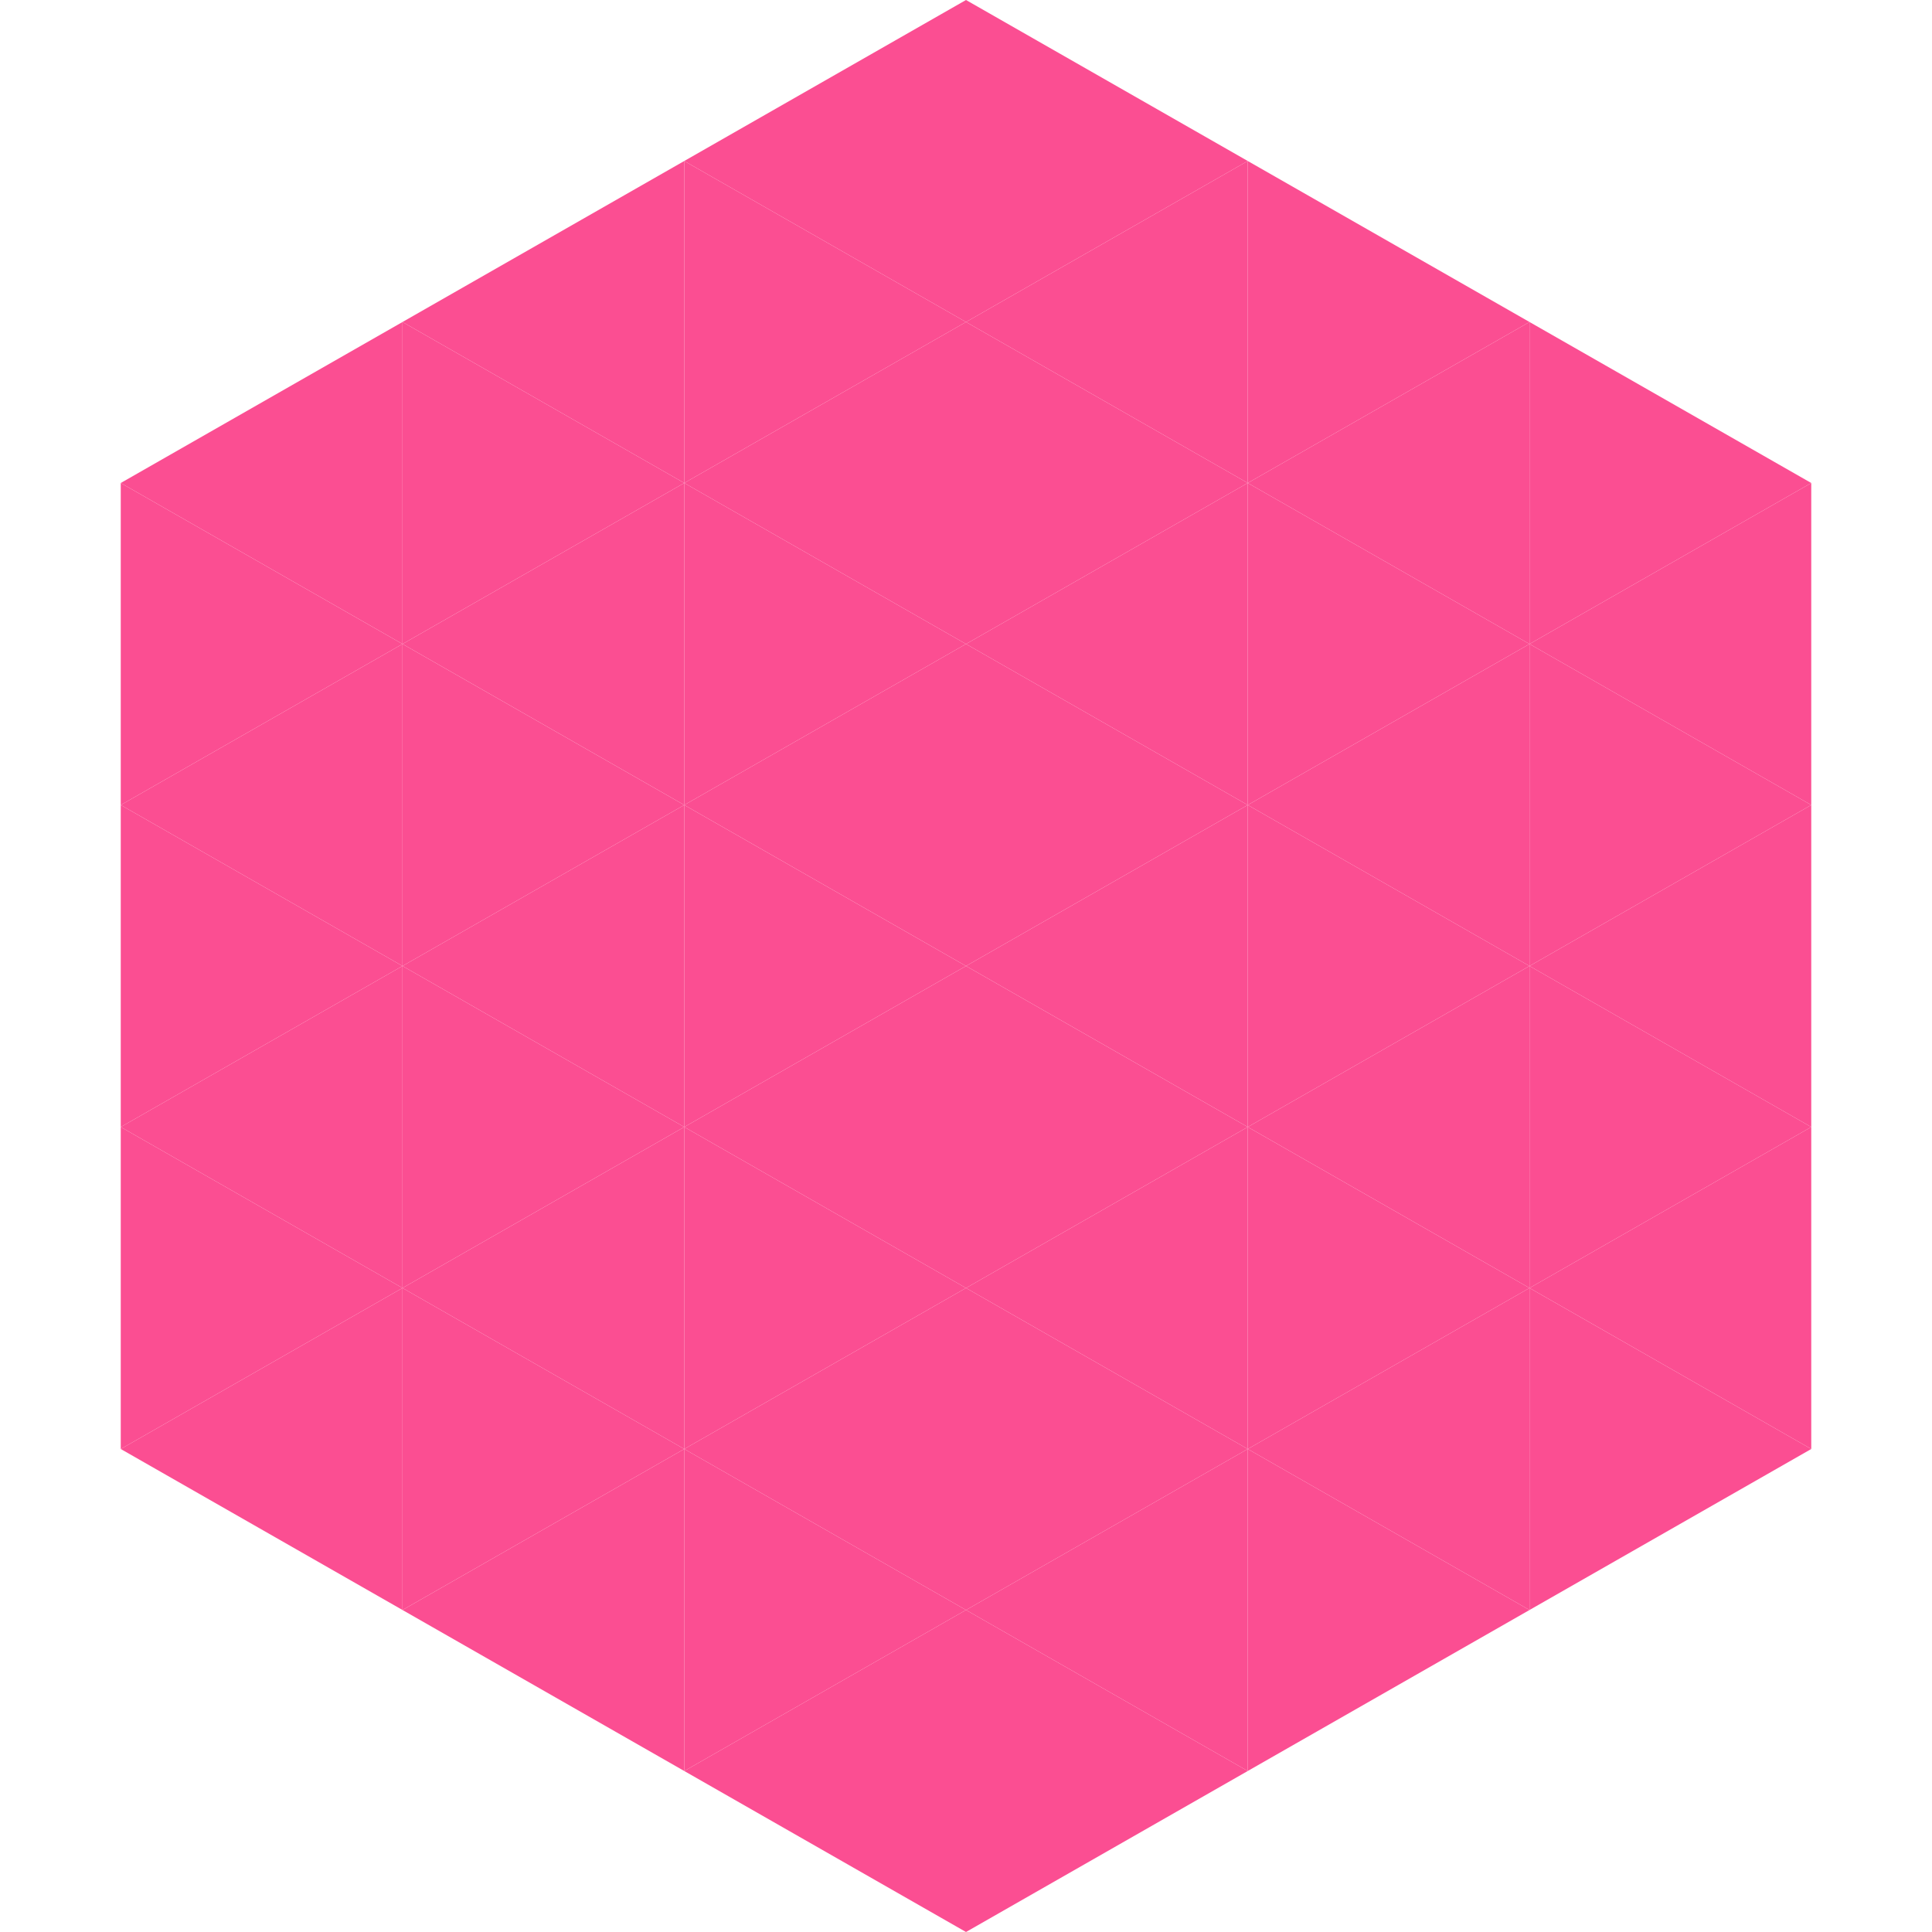
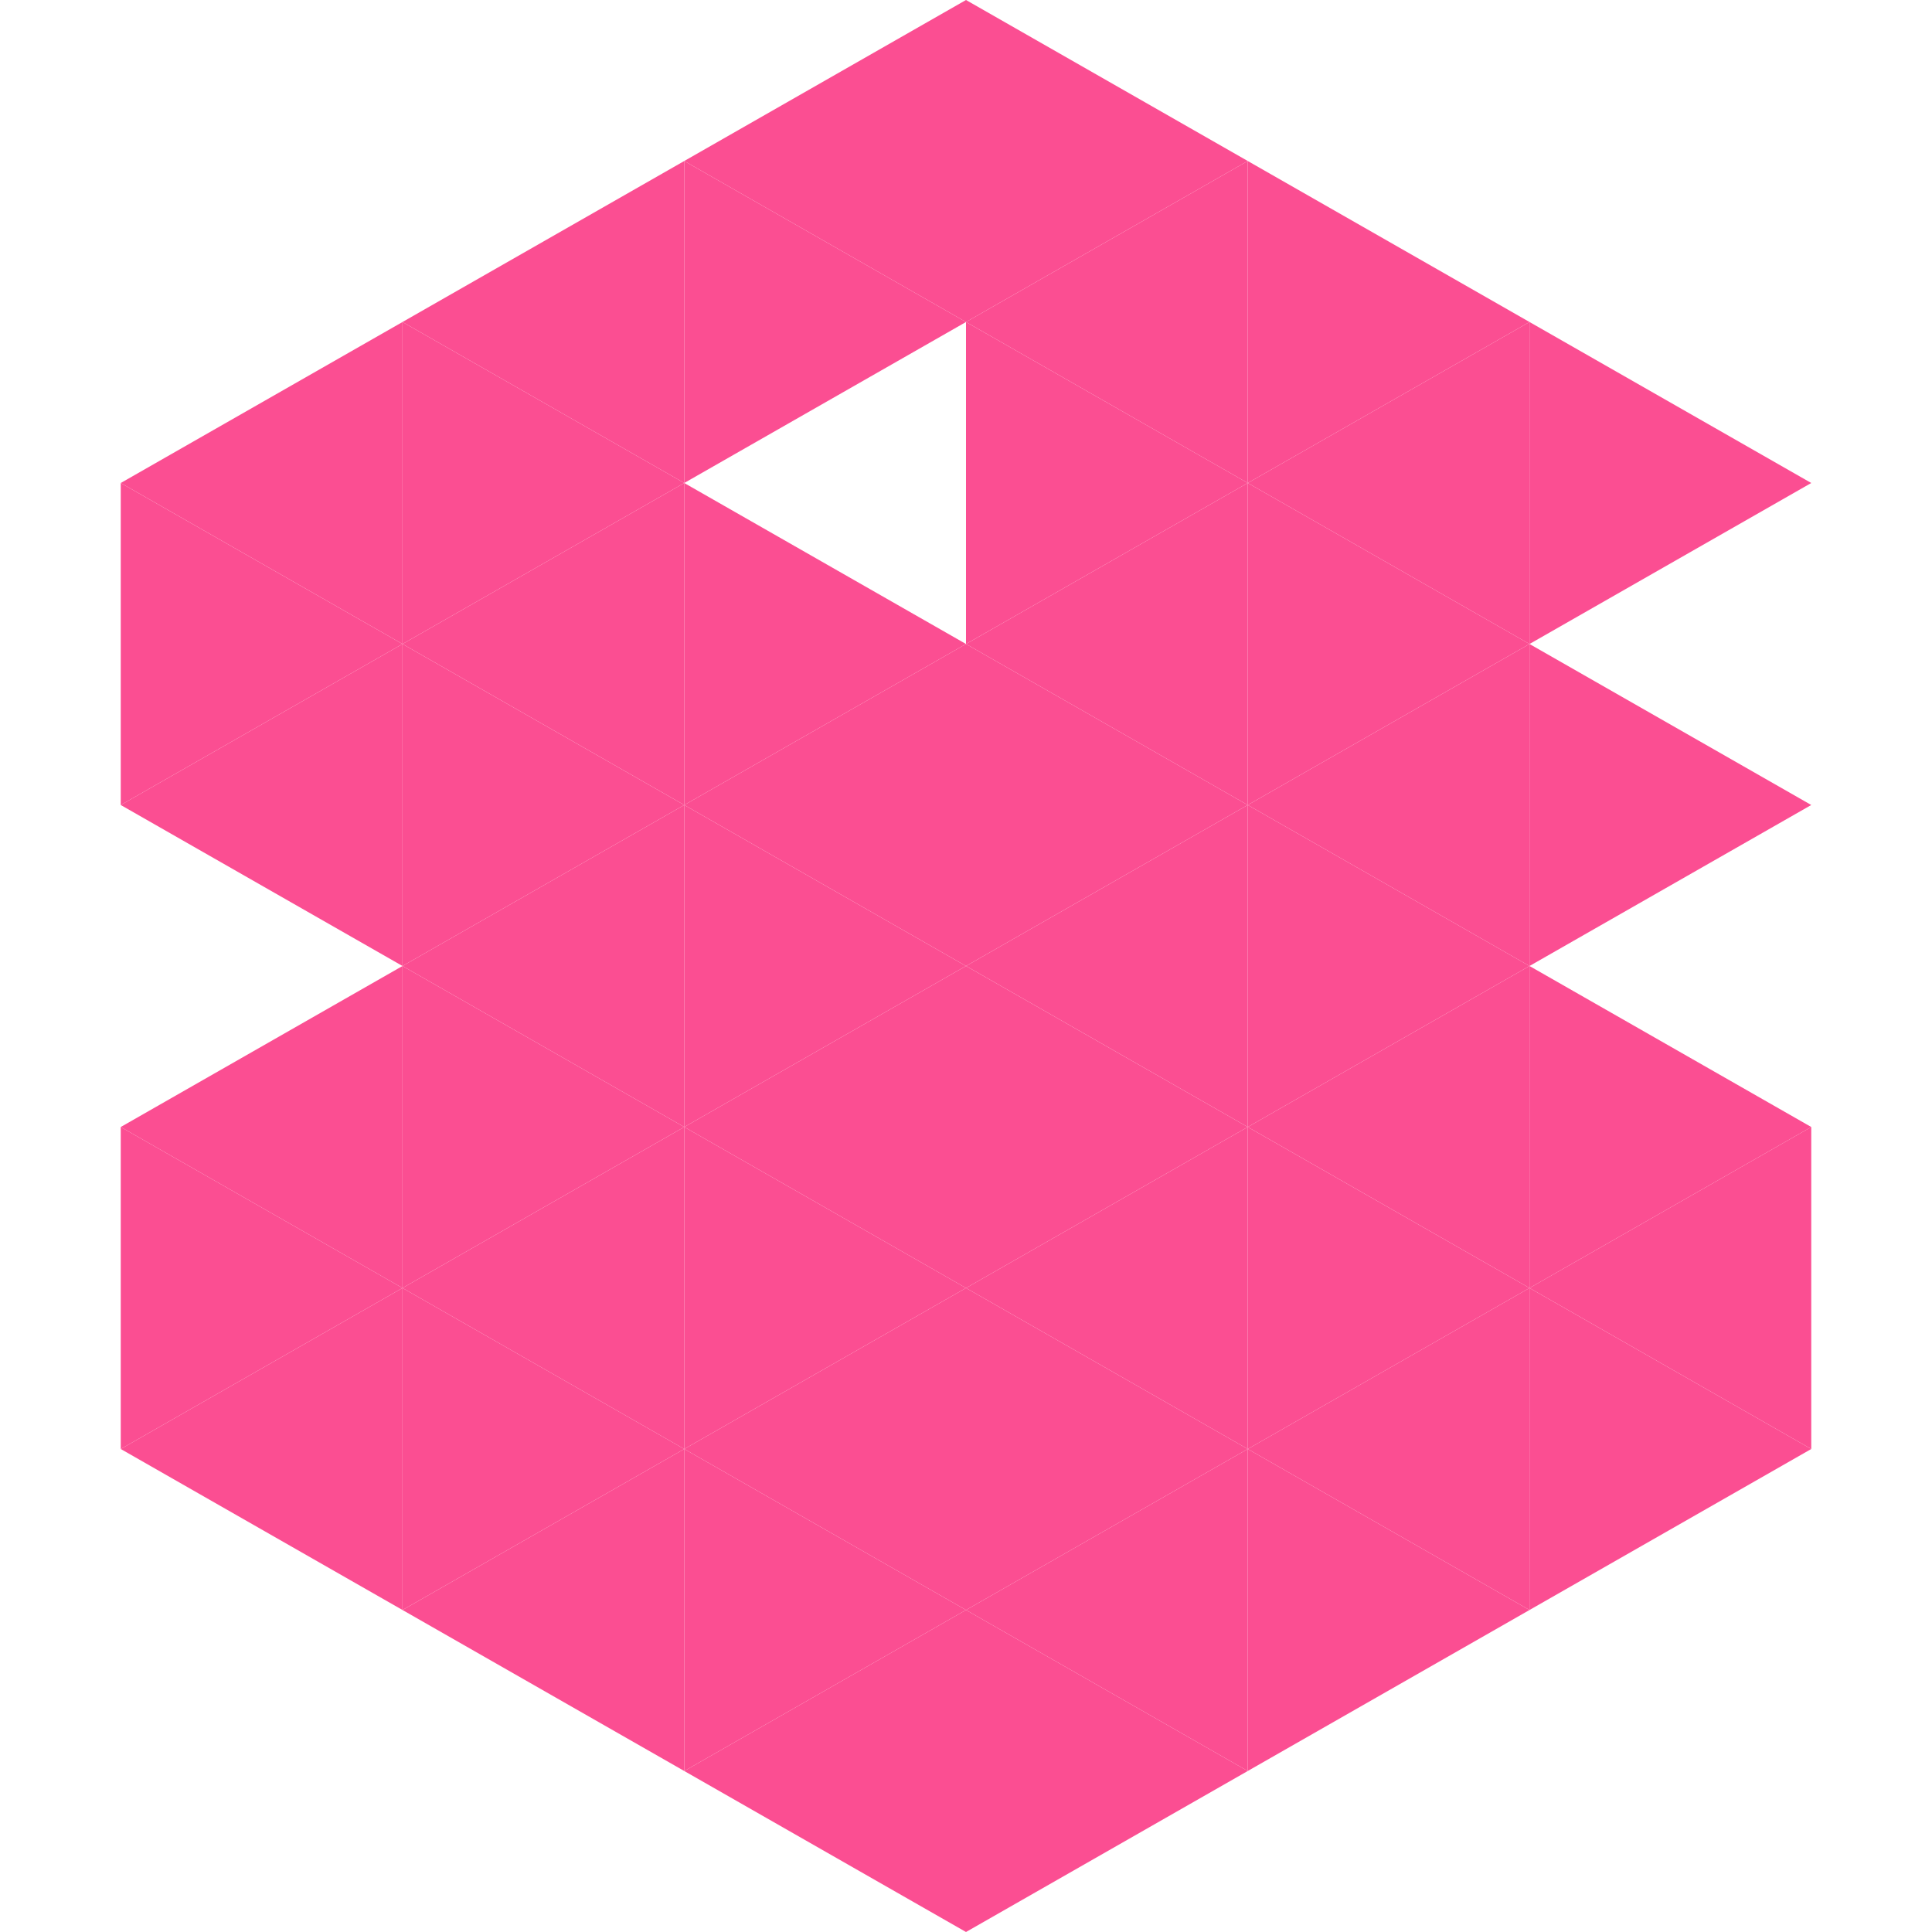
<svg xmlns="http://www.w3.org/2000/svg" width="240" height="240">
  <polygon points="50,40 15,60 50,80" style="fill:rgb(251,78,146)" />
  <polygon points="190,40 225,60 190,80" style="fill:rgb(251,78,146)" />
  <polygon points="15,60 50,80 15,100" style="fill:rgb(251,78,146)" />
-   <polygon points="225,60 190,80 225,100" style="fill:rgb(251,78,146)" />
  <polygon points="50,80 15,100 50,120" style="fill:rgb(251,78,146)" />
  <polygon points="190,80 225,100 190,120" style="fill:rgb(251,78,146)" />
-   <polygon points="15,100 50,120 15,140" style="fill:rgb(251,78,146)" />
-   <polygon points="225,100 190,120 225,140" style="fill:rgb(251,78,146)" />
  <polygon points="50,120 15,140 50,160" style="fill:rgb(251,78,146)" />
  <polygon points="190,120 225,140 190,160" style="fill:rgb(251,78,146)" />
  <polygon points="15,140 50,160 15,180" style="fill:rgb(251,78,146)" />
  <polygon points="225,140 190,160 225,180" style="fill:rgb(251,78,146)" />
  <polygon points="50,160 15,180 50,200" style="fill:rgb(251,78,146)" />
  <polygon points="190,160 225,180 190,200" style="fill:rgb(251,78,146)" />
  <polygon points="15,180 50,200 15,220" style="fill:rgb(255,255,255); fill-opacity:0" />
  <polygon points="225,180 190,200 225,220" style="fill:rgb(255,255,255); fill-opacity:0" />
  <polygon points="50,0 85,20 50,40" style="fill:rgb(255,255,255); fill-opacity:0" />
  <polygon points="190,0 155,20 190,40" style="fill:rgb(255,255,255); fill-opacity:0" />
  <polygon points="85,20 50,40 85,60" style="fill:rgb(251,78,146)" />
  <polygon points="155,20 190,40 155,60" style="fill:rgb(251,78,146)" />
  <polygon points="50,40 85,60 50,80" style="fill:rgb(251,78,146)" />
  <polygon points="190,40 155,60 190,80" style="fill:rgb(251,78,146)" />
  <polygon points="85,60 50,80 85,100" style="fill:rgb(251,78,146)" />
  <polygon points="155,60 190,80 155,100" style="fill:rgb(251,78,146)" />
  <polygon points="50,80 85,100 50,120" style="fill:rgb(251,78,146)" />
  <polygon points="190,80 155,100 190,120" style="fill:rgb(251,78,146)" />
  <polygon points="85,100 50,120 85,140" style="fill:rgb(251,78,146)" />
  <polygon points="155,100 190,120 155,140" style="fill:rgb(251,78,146)" />
  <polygon points="50,120 85,140 50,160" style="fill:rgb(251,78,146)" />
  <polygon points="190,120 155,140 190,160" style="fill:rgb(251,78,146)" />
  <polygon points="85,140 50,160 85,180" style="fill:rgb(251,78,146)" />
  <polygon points="155,140 190,160 155,180" style="fill:rgb(251,78,146)" />
  <polygon points="50,160 85,180 50,200" style="fill:rgb(251,78,146)" />
  <polygon points="190,160 155,180 190,200" style="fill:rgb(251,78,146)" />
  <polygon points="85,180 50,200 85,220" style="fill:rgb(251,78,146)" />
  <polygon points="155,180 190,200 155,220" style="fill:rgb(251,78,146)" />
  <polygon points="120,0 85,20 120,40" style="fill:rgb(251,78,146)" />
  <polygon points="120,0 155,20 120,40" style="fill:rgb(251,78,146)" />
  <polygon points="85,20 120,40 85,60" style="fill:rgb(251,78,146)" />
  <polygon points="155,20 120,40 155,60" style="fill:rgb(251,78,146)" />
-   <polygon points="120,40 85,60 120,80" style="fill:rgb(251,78,146)" />
  <polygon points="120,40 155,60 120,80" style="fill:rgb(251,78,146)" />
  <polygon points="85,60 120,80 85,100" style="fill:rgb(251,78,146)" />
  <polygon points="155,60 120,80 155,100" style="fill:rgb(251,78,146)" />
  <polygon points="120,80 85,100 120,120" style="fill:rgb(251,78,146)" />
  <polygon points="120,80 155,100 120,120" style="fill:rgb(251,78,146)" />
  <polygon points="85,100 120,120 85,140" style="fill:rgb(251,78,146)" />
  <polygon points="155,100 120,120 155,140" style="fill:rgb(251,78,146)" />
  <polygon points="120,120 85,140 120,160" style="fill:rgb(251,78,146)" />
  <polygon points="120,120 155,140 120,160" style="fill:rgb(251,78,146)" />
  <polygon points="85,140 120,160 85,180" style="fill:rgb(251,78,146)" />
  <polygon points="155,140 120,160 155,180" style="fill:rgb(251,78,146)" />
  <polygon points="120,160 85,180 120,200" style="fill:rgb(251,78,146)" />
  <polygon points="120,160 155,180 120,200" style="fill:rgb(251,78,146)" />
  <polygon points="85,180 120,200 85,220" style="fill:rgb(251,78,146)" />
  <polygon points="155,180 120,200 155,220" style="fill:rgb(251,78,146)" />
  <polygon points="120,200 85,220 120,240" style="fill:rgb(251,78,146)" />
  <polygon points="120,200 155,220 120,240" style="fill:rgb(251,78,146)" />
  <polygon points="85,220 120,240 85,260" style="fill:rgb(255,255,255); fill-opacity:0" />
  <polygon points="155,220 120,240 155,260" style="fill:rgb(255,255,255); fill-opacity:0" />
</svg>